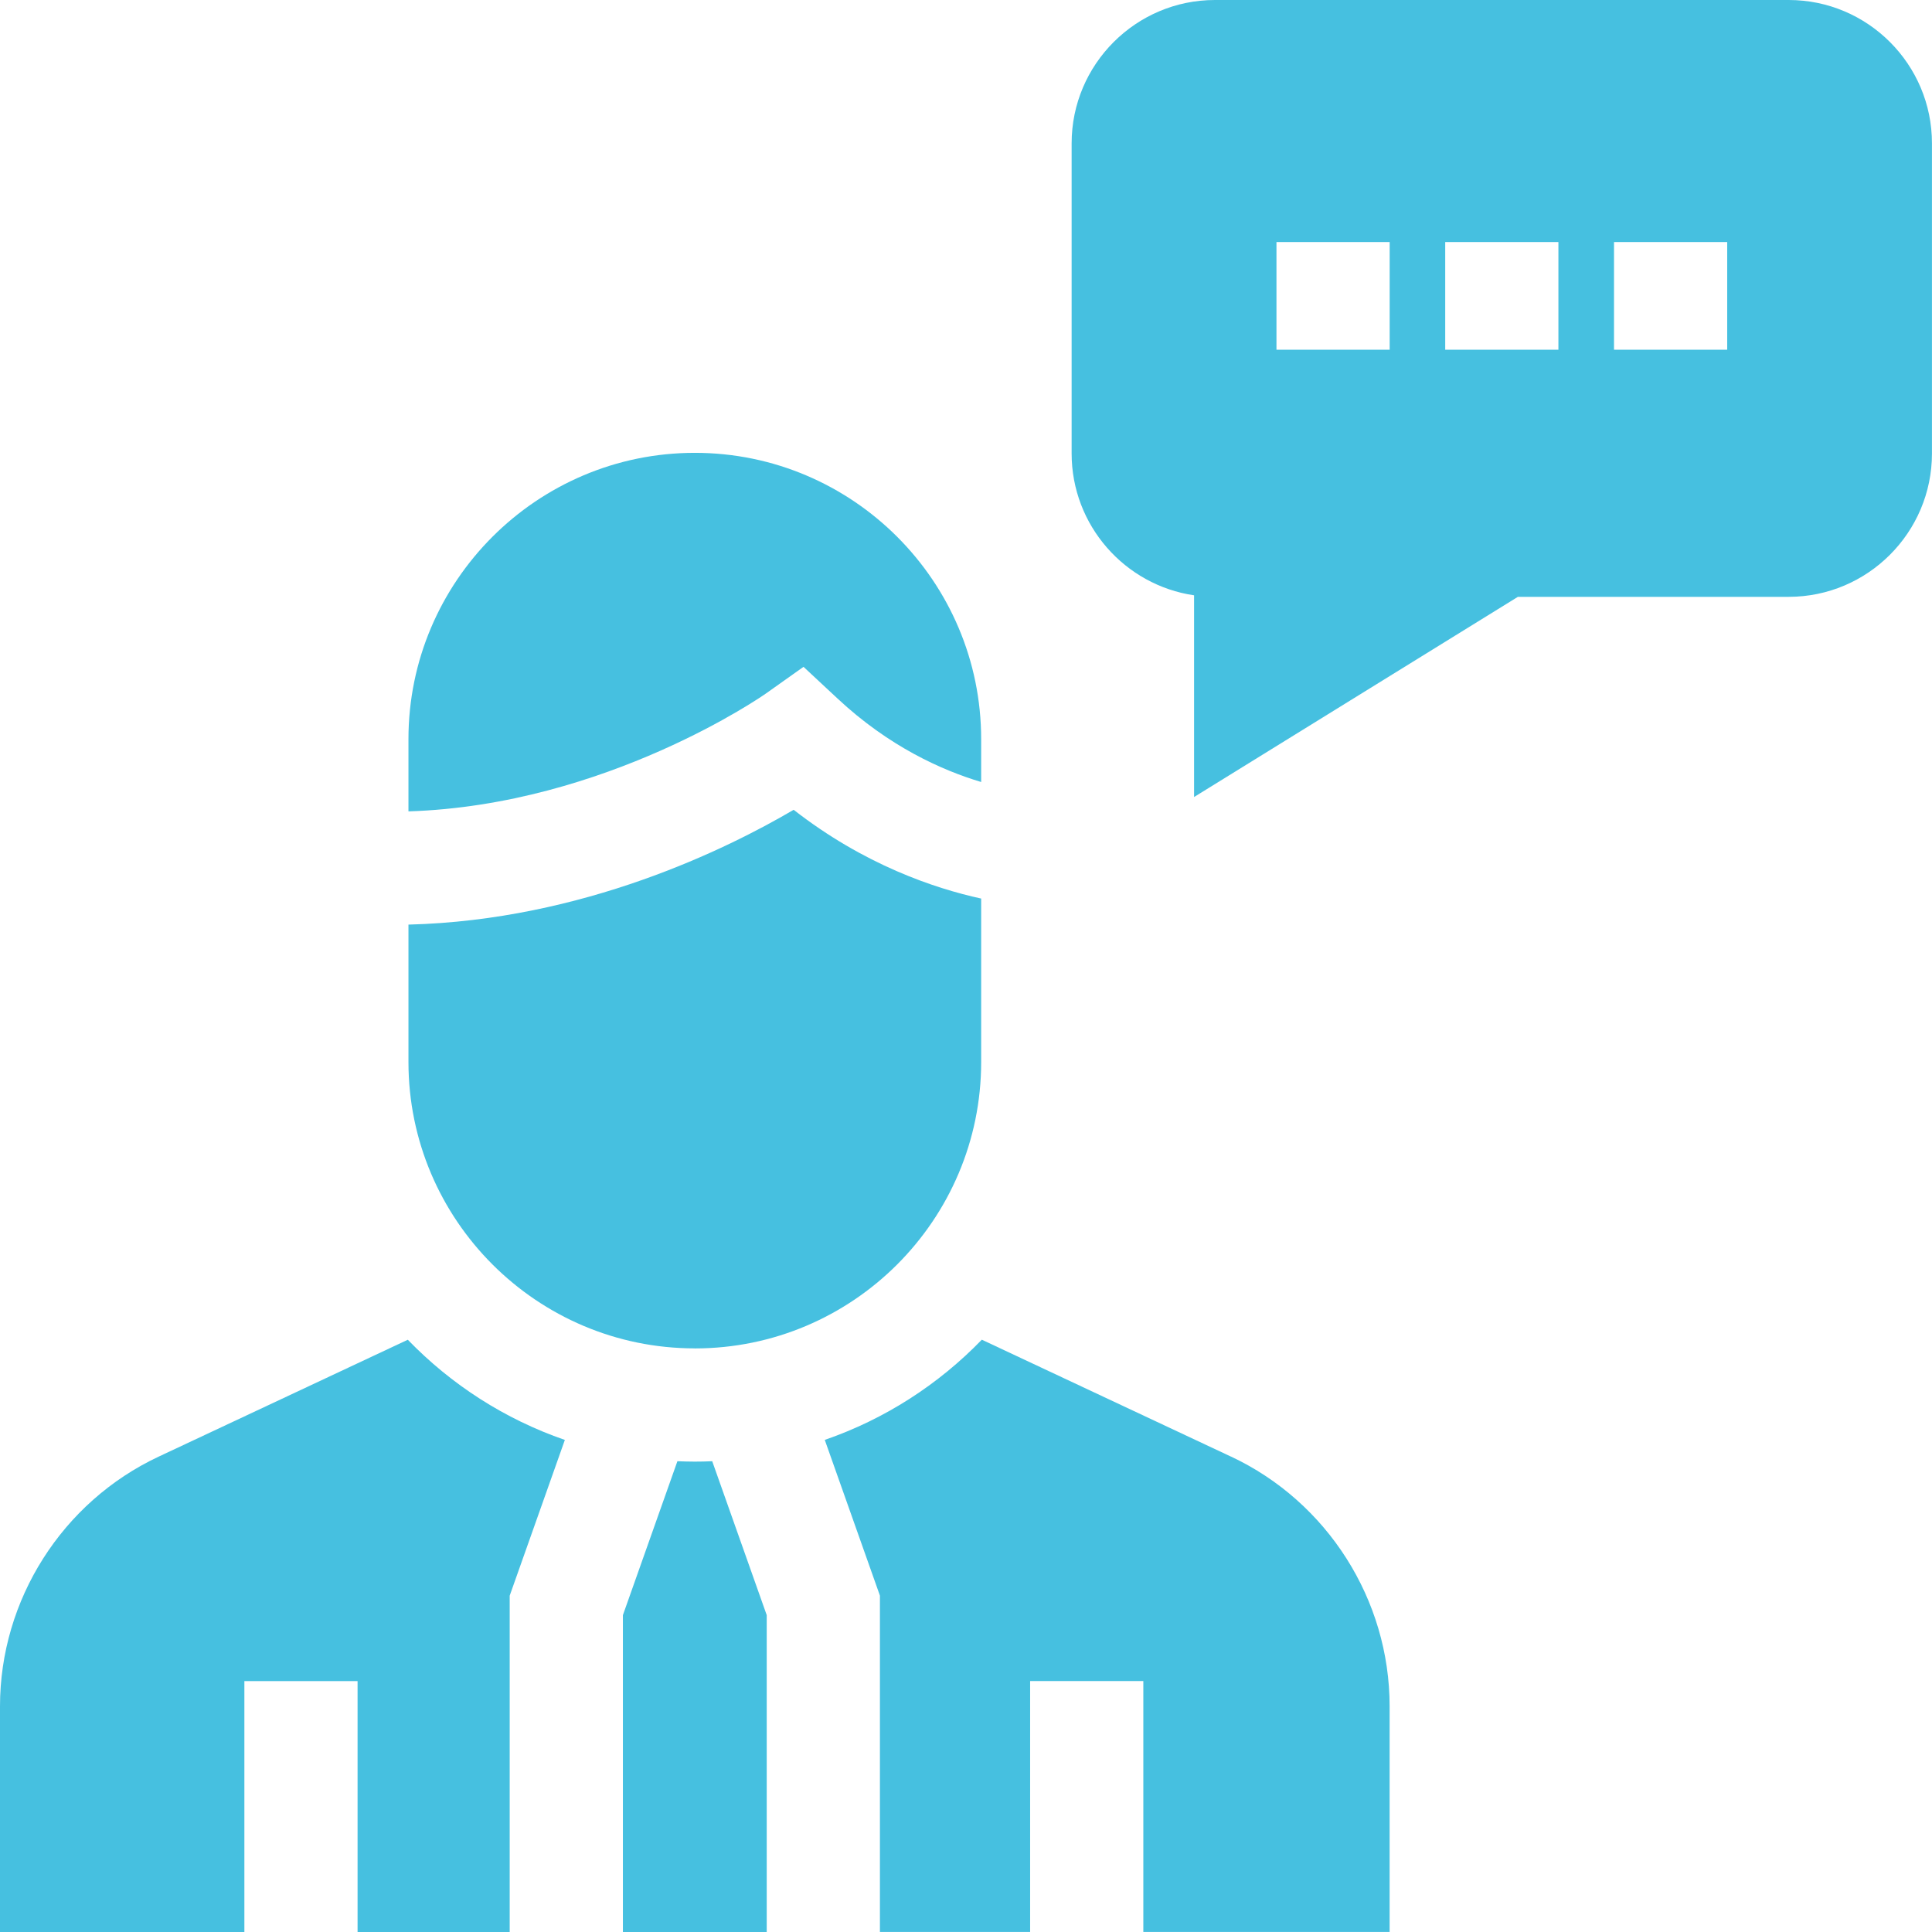
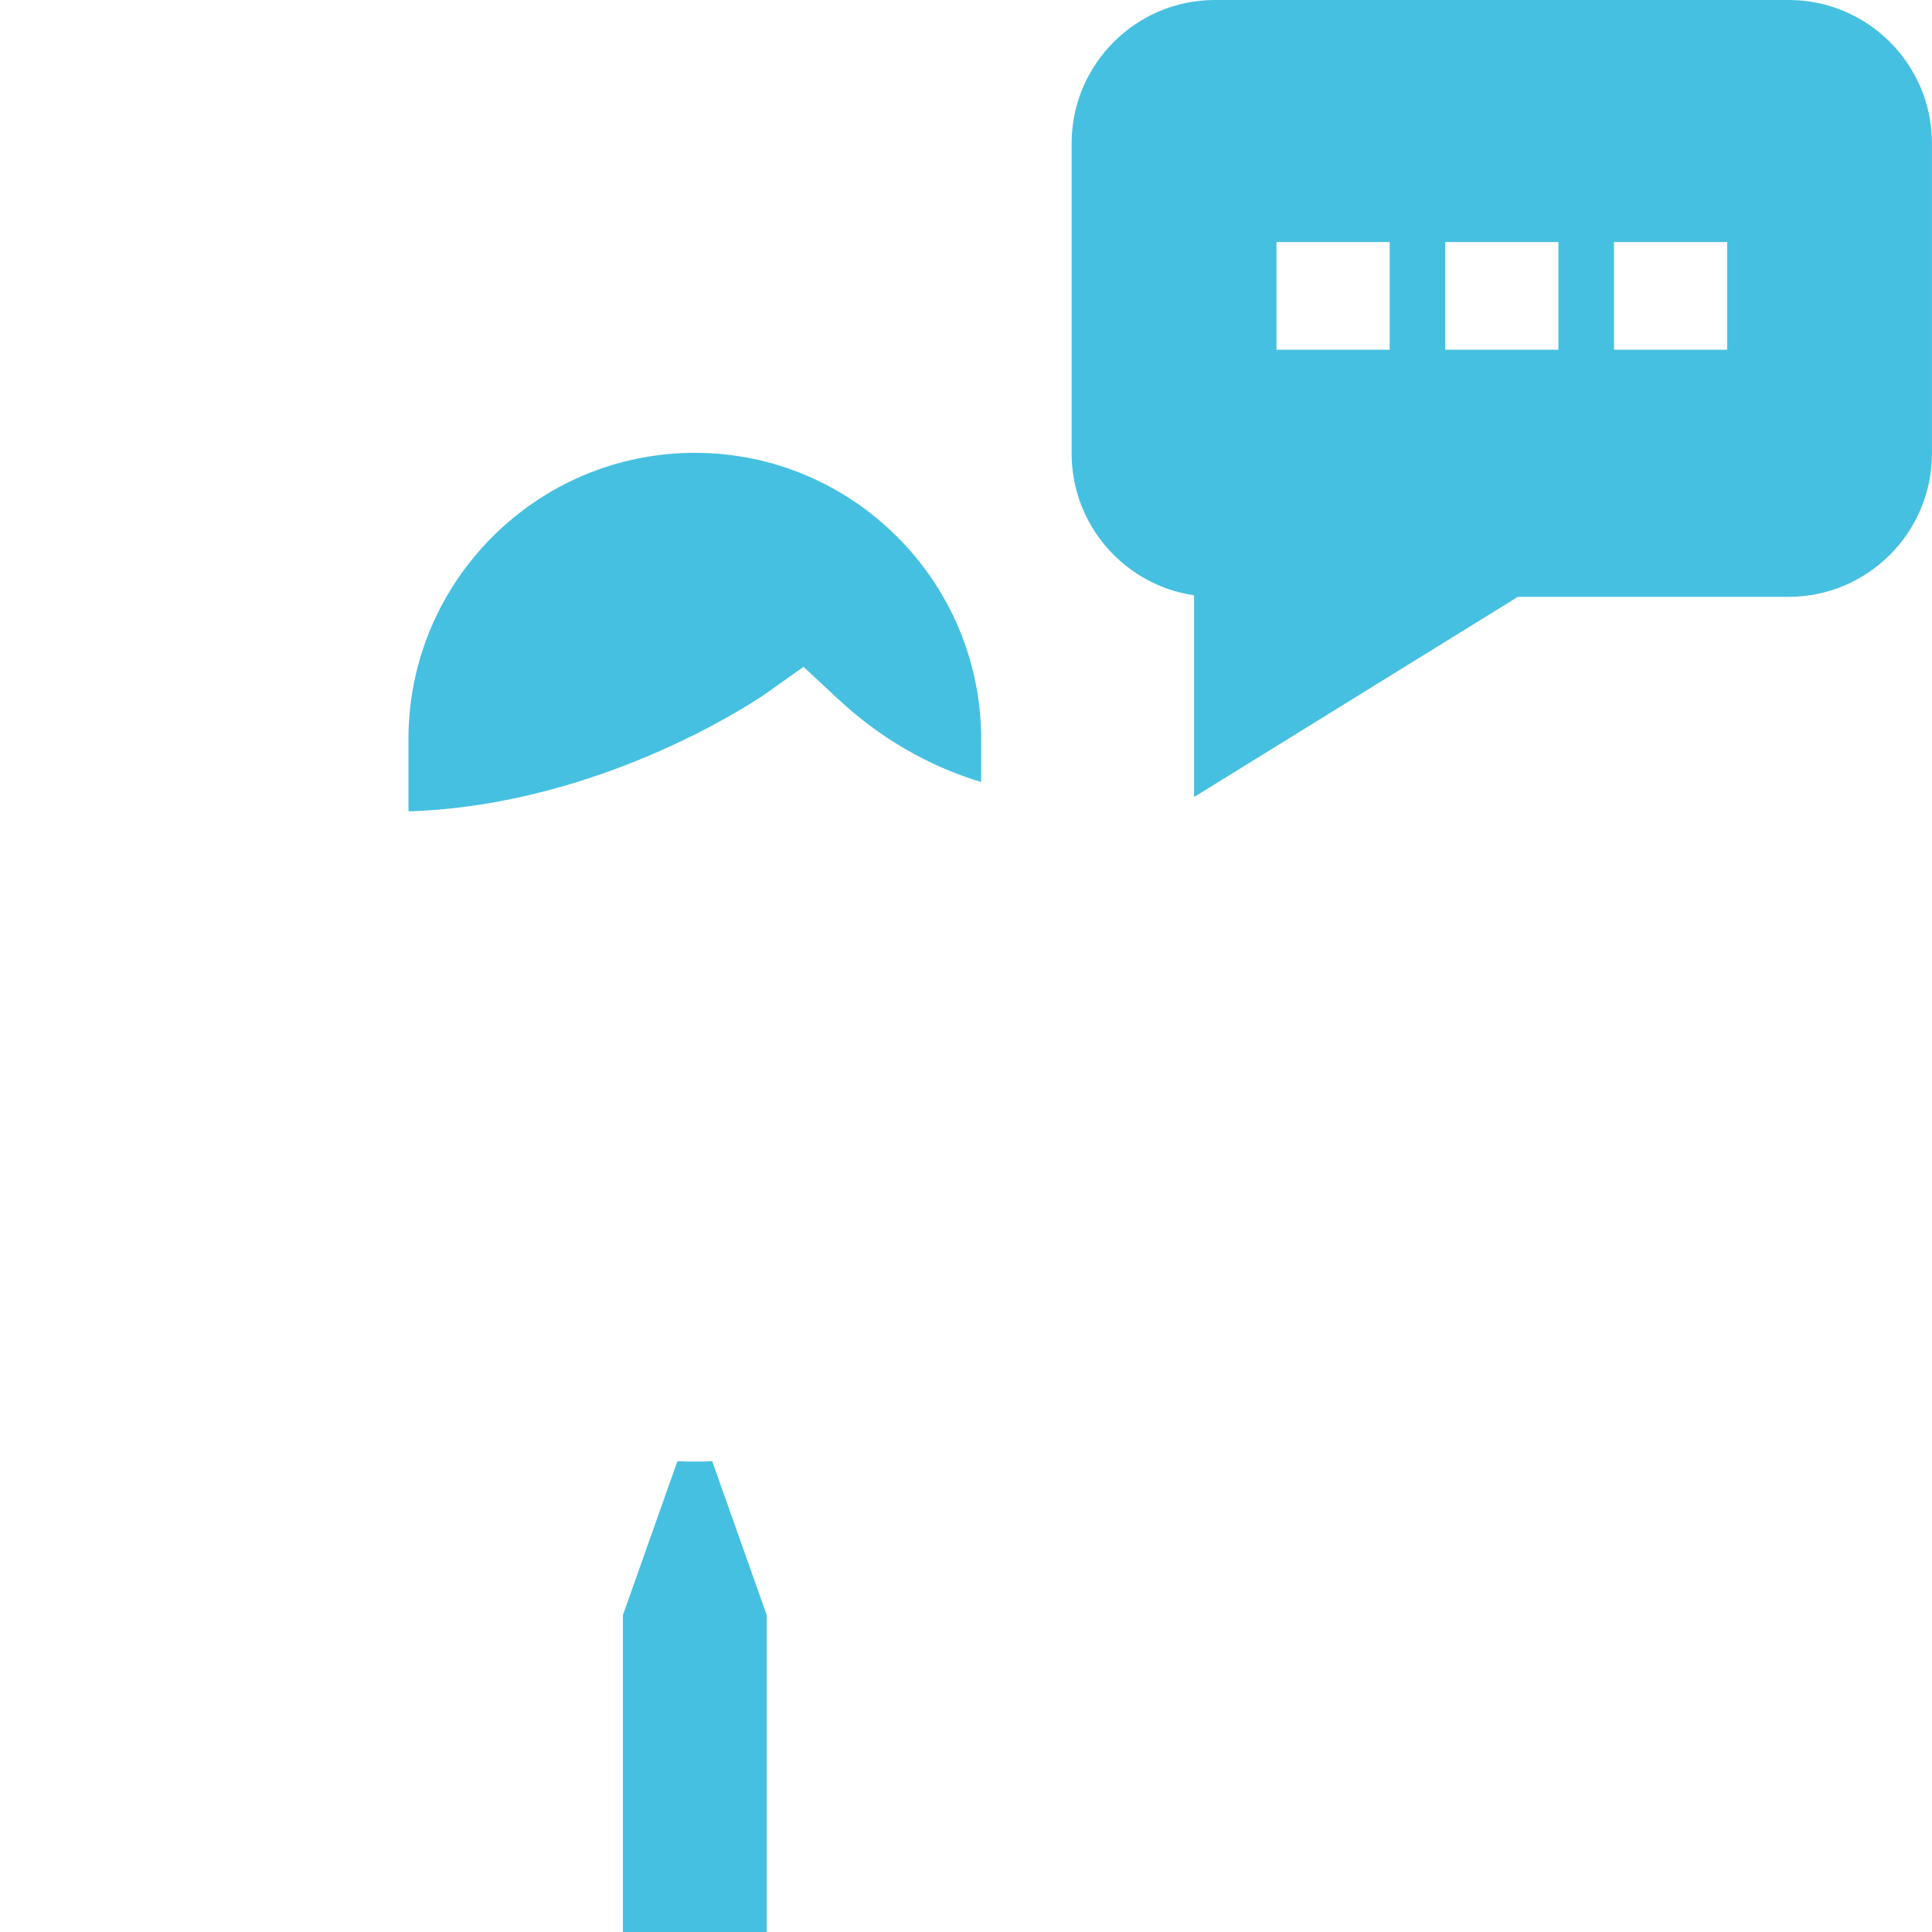
<svg xmlns="http://www.w3.org/2000/svg" id="Capa_2" viewBox="0 0 442.73 442.73">
  <defs>
    <style>.cls-1{fill:#46c0e0;}</style>
  </defs>
  <g id="Layer_1">
    <path class="cls-1" d="M409.88,0h-131.46c-18.11,0-32.85,14.74-32.85,32.85v71.07c0,16.49,12.21,30.18,28.06,32.5v46.22l74.2-45.87h62.04c18.11,0,32.85-14.74,32.85-32.85V32.85C442.73,14.74,428,0,409.88,0h0ZM318.45,80.14h-25.94v-24.67h25.94v24.67ZM357.12,80.14h-25.94v-24.67h25.94v24.67ZM395.8,80.14h-25.94v-24.67h25.94v24.67Z" />
-     <path class="cls-1" d="M159.22,309c36.18,0,65.62-29.44,65.62-65.62v-37.47c-10.72-2.34-26.84-7.76-42.97-20.34-15.09,8.87-48.26,25.3-88.27,26.31v31.49c0,36.18,29.44,65.62,65.62,65.62Z" />
    <path class="cls-1" d="M159.22,334.94c-1.34,0-2.66-.04-3.99-.09l-12.49,35.27v72.61h32.96v-72.61l-12.49-35.27c-1.32.06-2.65.09-3.99.09Z" />
-     <path class="cls-1" d="M93.45,307.01l-57.1,26.79C14.27,344.16,0,366.61,0,391v51.73h56v-57.5h25.94v57.5h34.86v-77.07l12.64-35.69c-13.77-4.75-26.07-12.7-35.99-22.96h0Z" />
-     <path class="cls-1" d="M282.09,333.79l-57.1-26.79c-9.93,10.26-22.22,18.21-35.99,22.96l12.64,35.69v77.07h34.42v-57.5h25.94v57.5h56.44v-51.73c0-24.39-14.27-46.85-36.35-57.21h0Z" />
    <path class="cls-1" d="M184.13,152.81l7.75,7.22c11.84,11.08,24.05,16.51,32.96,19.17v-9.81c0-36.18-29.44-65.62-65.62-65.62s-65.62,29.44-65.62,65.62v16.54c45.32-1.42,81.5-26.71,81.89-26.99l8.64-6.13Z" />
  </g>
</svg>